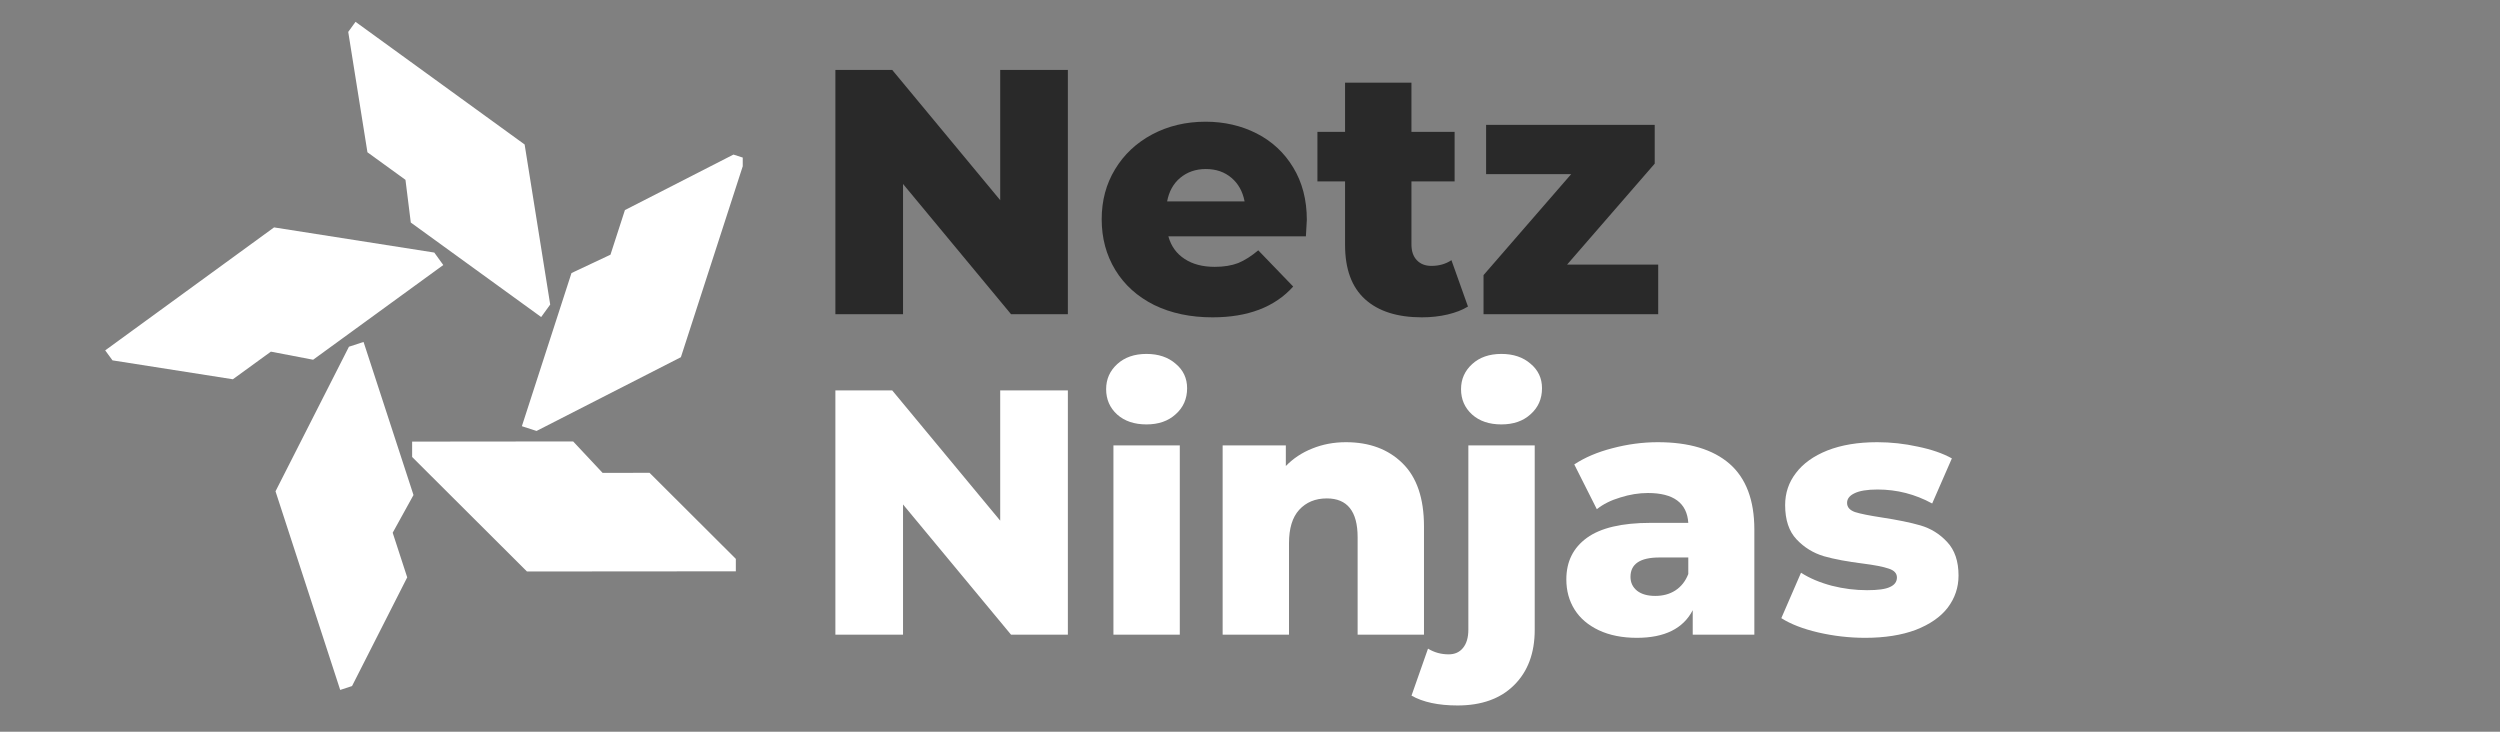
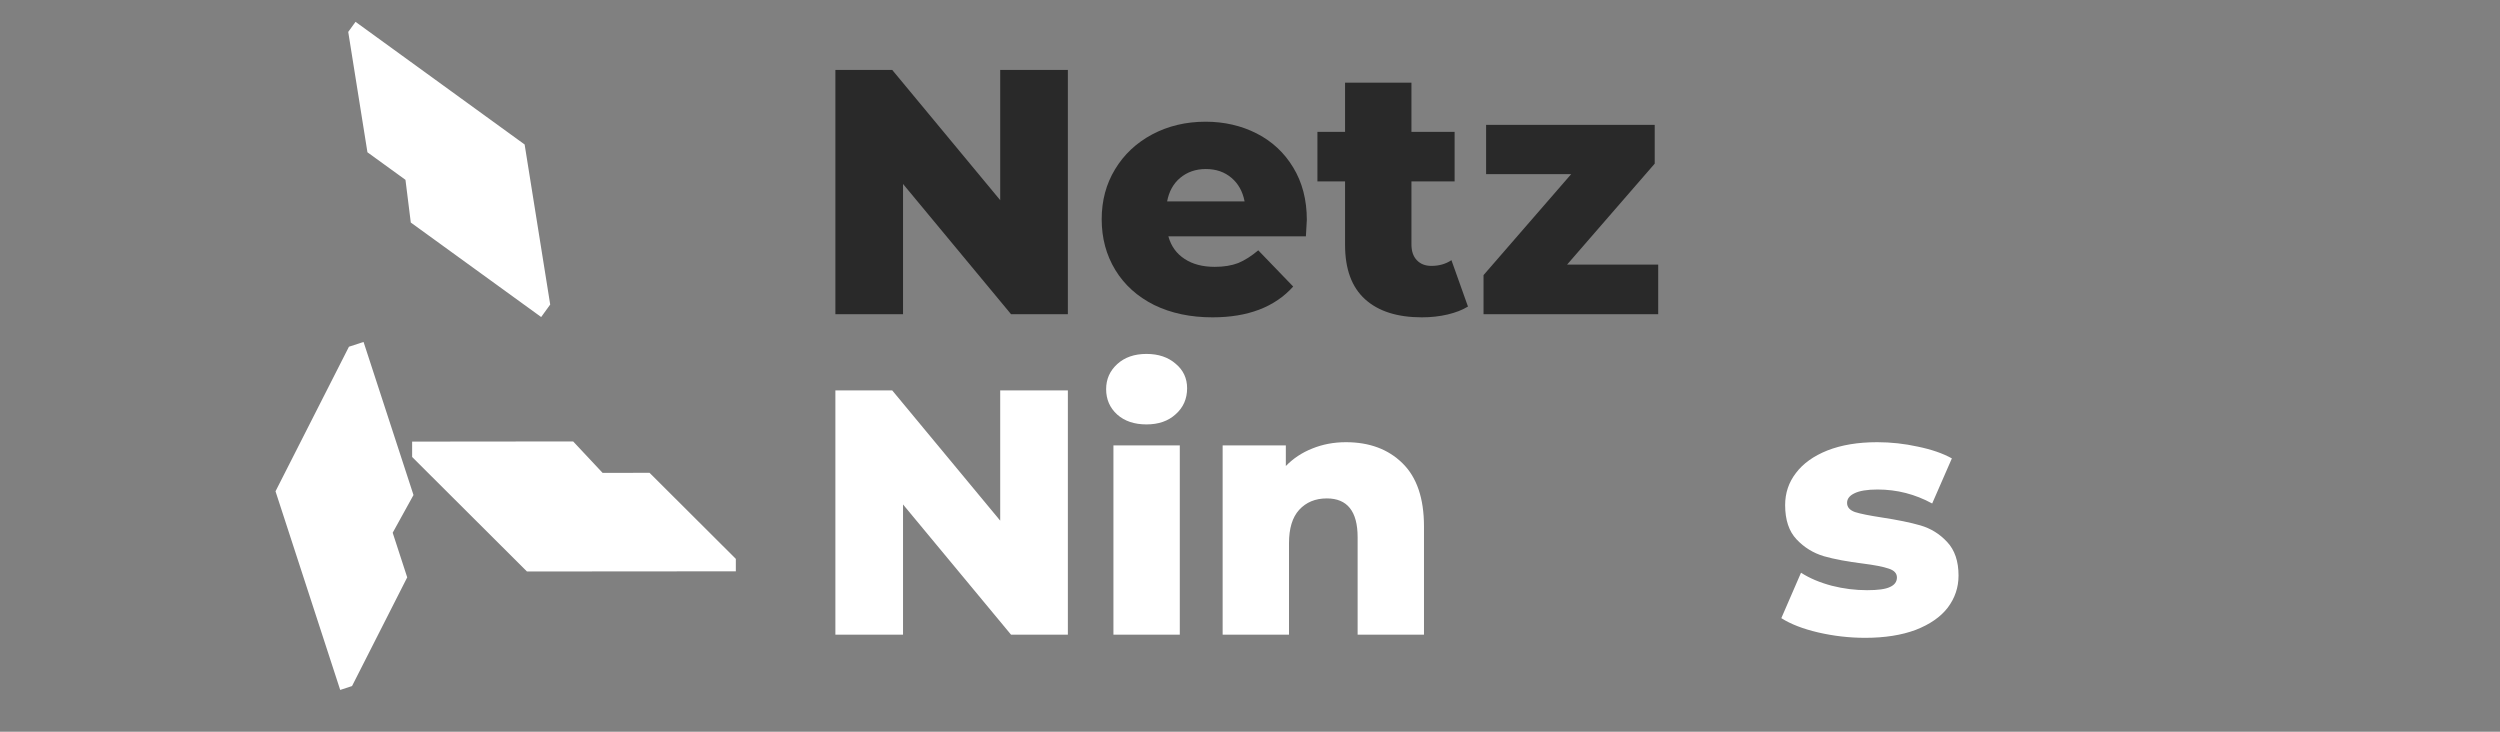
<svg xmlns="http://www.w3.org/2000/svg" height="48" preserveAspectRatio="xMidYMid meet" version="1.0" viewBox="0 0 123 36" width="164" zoomAndPan="magnify">
  <rect x="0" y="0" width="123" height="36" fill="#808080" stroke="none" />
  <defs>
    <g />
    <clipPath id="f07df32da7">
-       <path clip-rule="nonzero" d="M 5.164 11 L 22 11 L 22 19 L 5.164 19 Z M 5.164 11" />
-     </clipPath>
+       </clipPath>
    <clipPath id="6fceed36c1">
      <path clip-rule="nonzero" d="M 17 1.074 L 28 1.074 L 28 16 L 17 16 Z M 17 1.074" />
    </clipPath>
    <clipPath id="58d5601cd1">
      <path clip-rule="nonzero" d="M 25 7 L 36.543 7 L 36.543 22 L 25 22 Z M 25 7" />
    </clipPath>
    <clipPath id="7235704649">
      <path clip-rule="nonzero" d="M 20 21 L 36.543 21 L 36.543 29 L 20 29 Z M 20 21" />
    </clipPath>
    <clipPath id="a9c8d8e70b">
      <path clip-rule="nonzero" d="M 13 16 L 21 16 L 21 33.91 L 13 33.91 Z M 13 16" />
    </clipPath>
  </defs>
  <g clip-path="url(#f07df32da7)">
-     <path d="M 21.809 13.039 L 21.367 12.426 L 13.484 11.188 L 5.176 17.238 L 5.535 17.73 L 11.457 18.66 L 13.328 17.301 L 15.406 17.699 Z M 21.809 13.039" fill="#ffffff" fill-opacity="1" fill-rule="nonzero" />
-   </g>
+     </g>
  <g clip-path="url(#6fceed36c1)">
    <path d="M 19.949 8.848 L 20.211 10.949 L 26.625 15.598 L 27.07 14.984 L 25.812 7.109 L 17.492 1.074 L 17.133 1.57 L 18.078 7.492 Z M 19.949 8.848" fill="#ffffff" fill-opacity="1" fill-rule="nonzero" />
  </g>
  <g clip-path="url(#58d5601cd1)">
-     <path d="M 26.398 21.203 L 33.5 17.574 L 36.668 7.793 L 36.086 7.605 L 30.746 10.336 L 30.035 12.531 L 28.117 13.434 L 25.676 20.969 Z M 26.398 21.203" fill="#ffffff" fill-opacity="1" fill-rule="nonzero" />
-   </g>
+     </g>
  <g clip-path="url(#7235704649)">
    <path d="M 31.957 23.262 L 29.648 23.266 L 28.199 21.719 L 20.277 21.727 L 20.277 22.484 L 25.926 28.117 L 36.203 28.109 L 36.203 27.496 Z M 31.957 23.262" fill="#ffffff" fill-opacity="1" fill-rule="nonzero" />
  </g>
  <g clip-path="url(#a9c8d8e70b)">
    <path d="M 17.887 16.824 L 17.168 17.059 L 13.555 24.172 L 16.738 33.945 L 17.32 33.754 L 20.035 28.406 L 19.32 26.211 L 20.344 24.355 Z M 17.887 16.824" fill="#ffffff" fill-opacity="1" fill-rule="nonzero" />
  </g>
  <g fill="#ffffff" fill-opacity="1">
    <g transform="translate(39.898, 31.225)">
      <g>
        <path d="M 12.641 -12.016 L 12.641 0 L 9.844 0 L 4.531 -6.406 L 4.531 0 L 1.203 0 L 1.203 -12.016 L 4 -12.016 L 9.312 -5.609 L 9.312 -12.016 Z M 12.641 -12.016" />
      </g>
    </g>
  </g>
  <g fill="#ffffff" fill-opacity="1">
    <g transform="translate(53.734, 31.225)">
      <g>
        <path d="M 1.047 -9.312 L 4.312 -9.312 L 4.312 0 L 1.047 0 Z M 2.672 -10.344 C 2.078 -10.344 1.598 -10.504 1.234 -10.828 C 0.867 -11.16 0.688 -11.578 0.688 -12.078 C 0.688 -12.566 0.867 -12.977 1.234 -13.312 C 1.598 -13.645 2.078 -13.812 2.672 -13.812 C 3.266 -13.812 3.742 -13.648 4.109 -13.328 C 4.484 -13.016 4.672 -12.613 4.672 -12.125 C 4.672 -11.602 4.484 -11.176 4.109 -10.844 C 3.742 -10.508 3.266 -10.344 2.672 -10.344 Z M 2.672 -10.344" />
      </g>
    </g>
  </g>
  <g fill="#ffffff" fill-opacity="1">
    <g transform="translate(59.107, 31.225)">
      <g>
        <path d="M 7.109 -9.469 C 8.266 -9.469 9.191 -9.125 9.891 -8.438 C 10.598 -7.75 10.953 -6.711 10.953 -5.328 L 10.953 0 L 7.688 0 L 7.688 -4.797 C 7.688 -6.066 7.18 -6.703 6.172 -6.703 C 5.609 -6.703 5.156 -6.516 4.812 -6.141 C 4.477 -5.773 4.312 -5.227 4.312 -4.5 L 4.312 0 L 1.047 0 L 1.047 -9.312 L 4.156 -9.312 L 4.156 -8.297 C 4.52 -8.672 4.953 -8.957 5.453 -9.156 C 5.961 -9.363 6.516 -9.469 7.109 -9.469 Z M 7.109 -9.469" />
      </g>
    </g>
  </g>
  <g fill="#ffffff" fill-opacity="1">
    <g transform="translate(71.055, 31.225)">
      <g>
-         <path d="M 0.656 3.484 C -0.289 3.484 -1.047 3.32 -1.609 3 L -0.797 0.688 C -0.492 0.875 -0.156 0.969 0.219 0.969 C 0.52 0.969 0.754 0.863 0.922 0.656 C 1.098 0.445 1.188 0.145 1.188 -0.25 L 1.188 -9.312 L 4.453 -9.312 L 4.453 -0.234 C 4.453 0.91 4.113 1.816 3.438 2.484 C 2.77 3.148 1.844 3.484 0.656 3.484 Z M 2.812 -10.344 C 2.219 -10.344 1.738 -10.504 1.375 -10.828 C 1.008 -11.16 0.828 -11.578 0.828 -12.078 C 0.828 -12.566 1.008 -12.977 1.375 -13.312 C 1.738 -13.645 2.219 -13.812 2.812 -13.812 C 3.406 -13.812 3.883 -13.648 4.25 -13.328 C 4.625 -13.016 4.812 -12.613 4.812 -12.125 C 4.812 -11.602 4.625 -11.176 4.25 -10.844 C 3.883 -10.508 3.406 -10.344 2.812 -10.344 Z M 2.812 -10.344" />
-       </g>
+         </g>
    </g>
  </g>
  <g fill="#ffffff" fill-opacity="1">
    <g transform="translate(76.548, 31.225)">
      <g>
-         <path d="M 5.016 -9.469 C 6.555 -9.469 7.734 -9.113 8.547 -8.406 C 9.359 -7.695 9.766 -6.617 9.766 -5.172 L 9.766 0 L 6.734 0 L 6.734 -1.203 C 6.266 -0.297 5.348 0.156 3.984 0.156 C 3.266 0.156 2.641 0.031 2.109 -0.219 C 1.586 -0.469 1.191 -0.805 0.922 -1.234 C 0.648 -1.672 0.516 -2.164 0.516 -2.719 C 0.516 -3.594 0.852 -4.273 1.531 -4.766 C 2.207 -5.254 3.25 -5.5 4.656 -5.5 L 6.516 -5.5 C 6.453 -6.477 5.789 -6.969 4.531 -6.969 C 4.082 -6.969 3.629 -6.895 3.172 -6.75 C 2.711 -6.613 2.328 -6.422 2.016 -6.172 L 0.906 -8.375 C 1.426 -8.719 2.051 -8.984 2.781 -9.172 C 3.52 -9.367 4.266 -9.469 5.016 -9.469 Z M 4.891 -1.906 C 5.266 -1.906 5.594 -1.992 5.875 -2.172 C 6.164 -2.359 6.379 -2.629 6.516 -2.984 L 6.516 -3.797 L 5.094 -3.797 C 4.145 -3.797 3.672 -3.477 3.672 -2.844 C 3.672 -2.562 3.781 -2.332 4 -2.156 C 4.219 -1.988 4.516 -1.906 4.891 -1.906 Z M 4.891 -1.906" />
-       </g>
+         </g>
    </g>
  </g>
  <g fill="#ffffff" fill-opacity="1">
    <g transform="translate(87.329, 31.225)">
      <g>
        <path d="M 4.438 0.156 C 3.656 0.156 2.883 0.066 2.125 -0.109 C 1.375 -0.285 0.77 -0.52 0.312 -0.812 L 1.281 -3.047 C 1.707 -2.773 2.211 -2.562 2.797 -2.406 C 3.379 -2.258 3.957 -2.188 4.531 -2.188 C 5.062 -2.188 5.438 -2.238 5.656 -2.344 C 5.883 -2.445 6 -2.602 6 -2.812 C 6 -3.02 5.863 -3.164 5.594 -3.25 C 5.32 -3.344 4.895 -3.426 4.312 -3.5 C 3.562 -3.594 2.926 -3.711 2.406 -3.859 C 1.883 -4.016 1.438 -4.289 1.062 -4.688 C 0.688 -5.082 0.5 -5.645 0.5 -6.375 C 0.5 -6.969 0.676 -7.492 1.031 -7.953 C 1.383 -8.422 1.898 -8.789 2.578 -9.062 C 3.266 -9.332 4.082 -9.469 5.031 -9.469 C 5.707 -9.469 6.375 -9.395 7.031 -9.25 C 7.695 -9.113 8.254 -8.922 8.703 -8.672 L 7.734 -6.453 C 6.898 -6.91 6.004 -7.141 5.047 -7.141 C 4.535 -7.141 4.156 -7.078 3.906 -6.953 C 3.664 -6.836 3.547 -6.68 3.547 -6.484 C 3.547 -6.273 3.676 -6.125 3.938 -6.031 C 4.207 -5.945 4.645 -5.859 5.25 -5.766 C 6.02 -5.648 6.656 -5.52 7.156 -5.375 C 7.664 -5.227 8.102 -4.957 8.469 -4.562 C 8.844 -4.164 9.031 -3.613 9.031 -2.906 C 9.031 -2.32 8.852 -1.797 8.5 -1.328 C 8.145 -0.867 7.617 -0.504 6.922 -0.234 C 6.234 0.023 5.406 0.156 4.438 0.156 Z M 4.438 0.156" />
      </g>
    </g>
  </g>
  <g fill="#292929" fill-opacity="1">
    <g transform="translate(39.898, 15.457)">
      <g>
        <path d="M 12.641 -12.016 L 12.641 0 L 9.844 0 L 4.531 -6.406 L 4.531 0 L 1.203 0 L 1.203 -12.016 L 4 -12.016 L 9.312 -5.609 L 9.312 -12.016 Z M 12.641 -12.016" />
      </g>
    </g>
  </g>
  <g fill="#292929" fill-opacity="1">
    <g transform="translate(53.734, 15.457)">
      <g>
        <path d="M 10.562 -4.641 C 10.562 -4.617 10.547 -4.348 10.516 -3.828 L 3.75 -3.828 C 3.883 -3.348 4.148 -2.977 4.547 -2.719 C 4.941 -2.457 5.438 -2.328 6.031 -2.328 C 6.477 -2.328 6.863 -2.391 7.188 -2.516 C 7.508 -2.648 7.836 -2.859 8.172 -3.141 L 9.891 -1.359 C 8.984 -0.348 7.66 0.156 5.922 0.156 C 4.836 0.156 3.879 -0.047 3.047 -0.453 C 2.223 -0.867 1.586 -1.441 1.141 -2.172 C 0.691 -2.91 0.469 -3.742 0.469 -4.672 C 0.469 -5.586 0.688 -6.406 1.125 -7.125 C 1.562 -7.852 2.172 -8.426 2.953 -8.844 C 3.734 -9.258 4.609 -9.469 5.578 -9.469 C 6.504 -9.469 7.344 -9.273 8.094 -8.891 C 8.852 -8.504 9.453 -7.945 9.891 -7.219 C 10.336 -6.488 10.562 -5.629 10.562 -4.641 Z M 5.594 -7.141 C 5.094 -7.141 4.672 -6.992 4.328 -6.703 C 3.992 -6.422 3.781 -6.035 3.688 -5.547 L 7.5 -5.547 C 7.406 -6.035 7.191 -6.422 6.859 -6.703 C 6.523 -6.992 6.102 -7.141 5.594 -7.141 Z M 5.594 -7.141" />
      </g>
    </g>
  </g>
  <g fill="#292929" fill-opacity="1">
    <g transform="translate(64.755, 15.457)">
      <g>
        <path d="M 7.469 -0.375 C 7.195 -0.207 6.863 -0.078 6.469 0.016 C 6.07 0.109 5.648 0.156 5.203 0.156 C 3.992 0.156 3.062 -0.141 2.406 -0.734 C 1.75 -1.328 1.422 -2.219 1.422 -3.406 L 1.422 -6.531 L 0.062 -6.531 L 0.062 -8.969 L 1.422 -8.969 L 1.422 -11.391 L 4.688 -11.391 L 4.688 -8.969 L 6.812 -8.969 L 6.812 -6.531 L 4.688 -6.531 L 4.688 -3.438 C 4.688 -3.102 4.773 -2.844 4.953 -2.656 C 5.129 -2.469 5.367 -2.375 5.672 -2.375 C 6.047 -2.375 6.375 -2.469 6.656 -2.656 Z M 7.469 -0.375" />
      </g>
    </g>
  </g>
  <g fill="#292929" fill-opacity="1">
    <g transform="translate(72.428, 15.457)">
      <g>
        <path d="M 9.156 -2.438 L 9.156 0 L 0.562 0 L 0.562 -1.922 L 4.875 -6.891 L 0.688 -6.891 L 0.688 -9.312 L 8.984 -9.312 L 8.984 -7.406 L 4.672 -2.438 Z M 9.156 -2.438" />
      </g>
    </g>
  </g>
</svg>